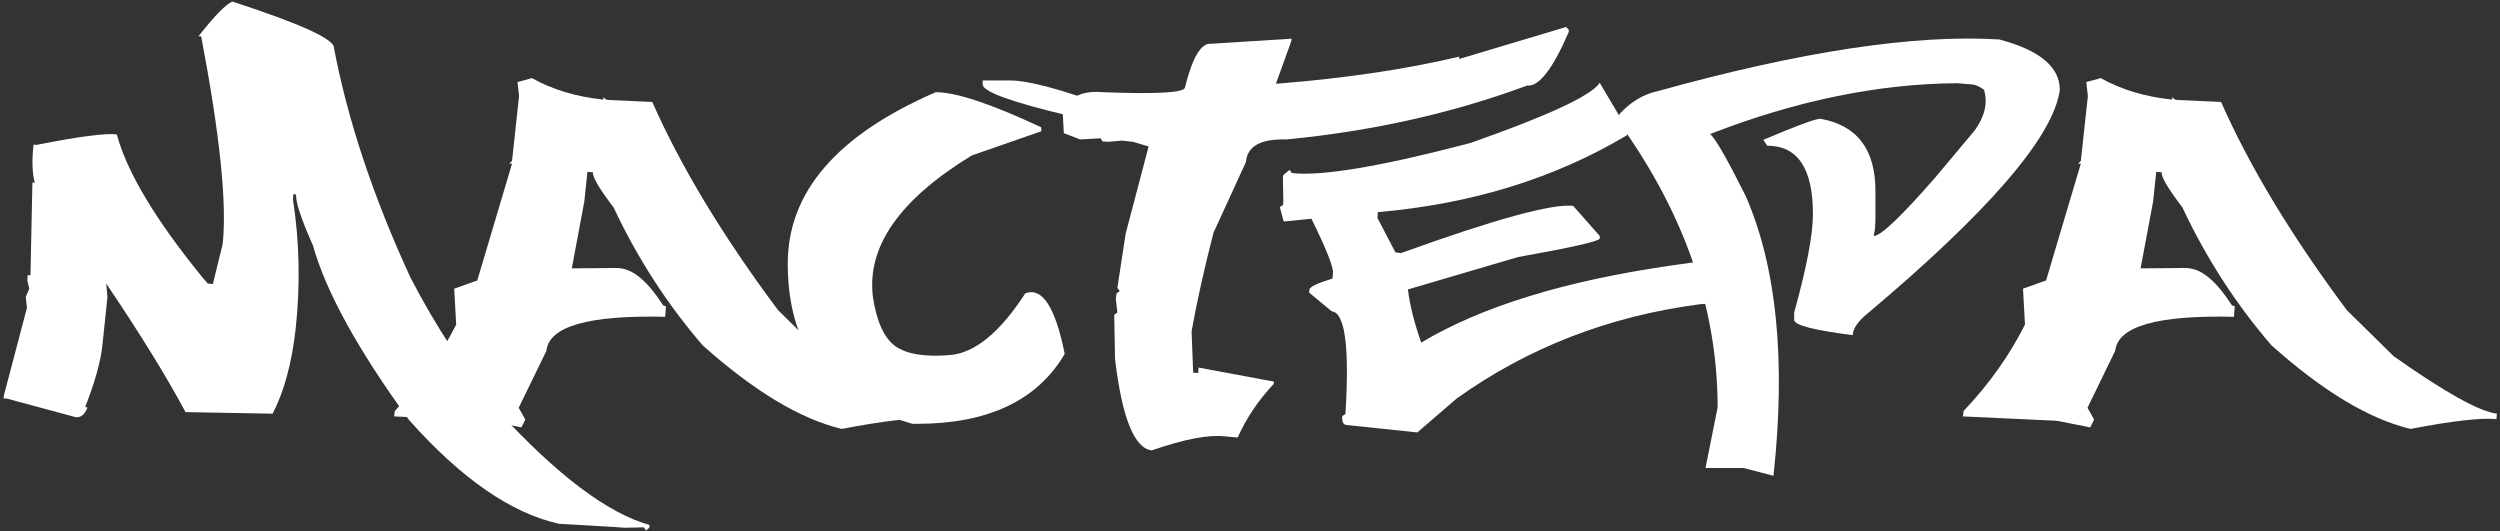
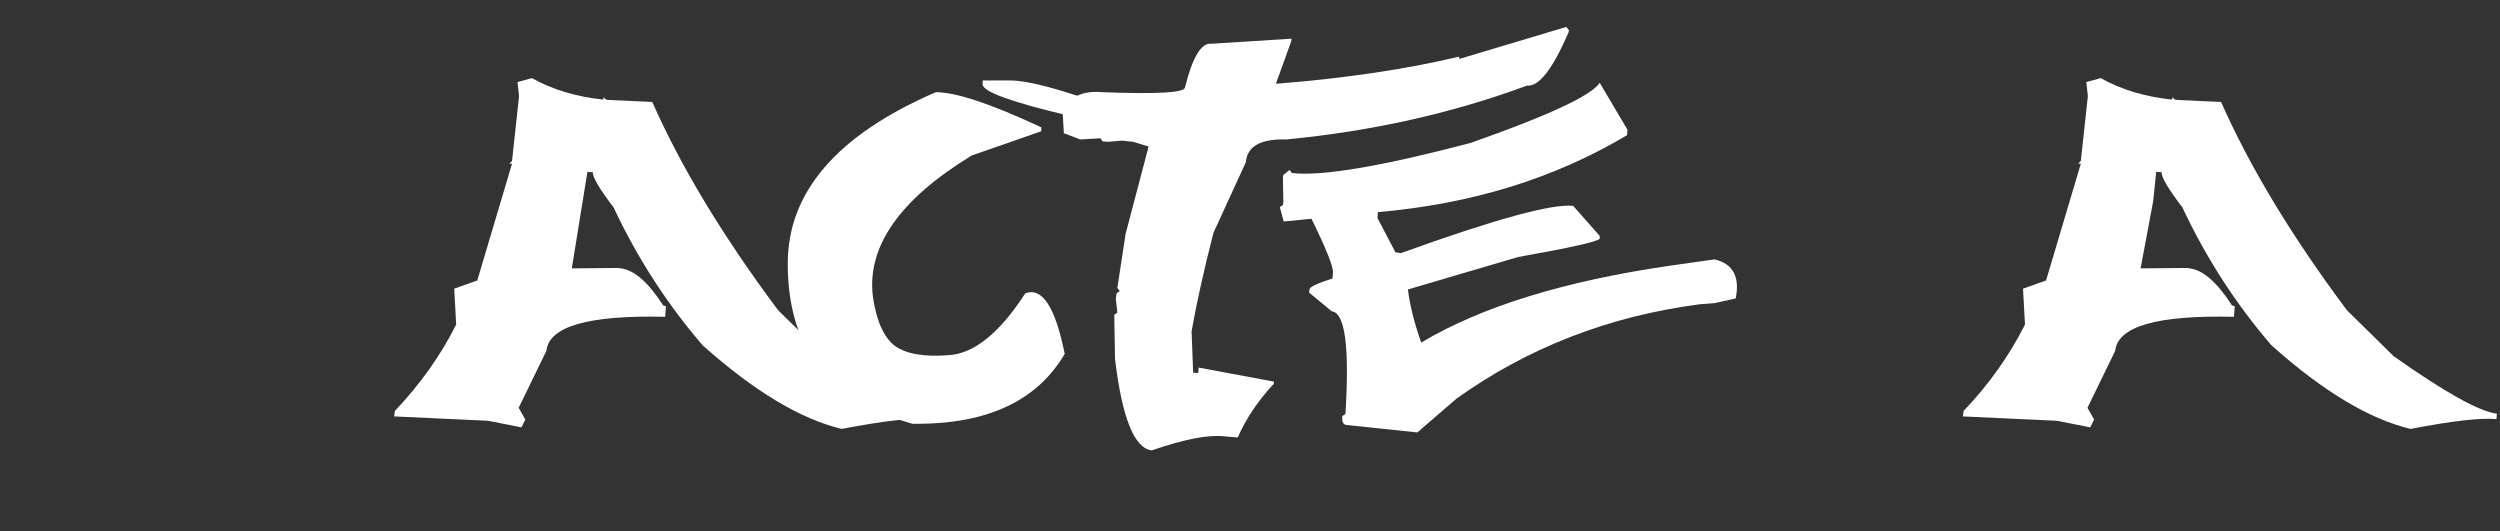
<svg xmlns="http://www.w3.org/2000/svg" width="400" height="85" viewBox="0 0 400 85" fill="none">
  <rect x="0" y="0" width="400" height="85" fill="#333333" stroke="none" />
-   <path d="M37.188 0.25C48.188 3.833 53.604 6.312 53.438 7.688C55.646 19.271 59.729 31.521 65.688 44.438C69.729 52.229 74.375 59.312 79.625 65.688C89.125 76.021 97.229 82.125 103.938 84L103.875 84.438L103.375 84.875L103 84.375L99.875 84.438L98.188 84.312L89.5 83.812C81.833 82.146 73.812 76.604 65.438 67.188C57.271 55.979 52.146 46.667 50.062 39.25C48.188 35.042 47.292 32.333 47.375 31.125L46.938 31.062L46.875 31.938C47.917 38.646 48.062 45.521 47.312 52.562C46.688 58.104 45.458 62.646 43.625 66.188L29.688 65.938C26.604 60.188 22.375 53.333 17 45.375L17.188 47.562L16.375 55.312C16.083 57.938 15.167 61.208 13.625 65.125L14 65.188C13.583 66.312 12.958 66.833 12.125 66.75L1 63.75H0.562L0.625 63.25L4.312 49.25L4.125 47.5L4.688 46.188L4.375 44.875L4.438 44L4.875 44.062L5.188 29.188L5.562 29.25C5.146 27.625 5.083 25.583 5.375 23.125L5.812 23.188C12.521 21.854 16.812 21.292 18.688 21.5C20.312 27.542 24.896 35.188 32.438 44.438L33.25 45.375L34.062 45.438L35.625 39.062C36.333 32.646 35.188 21.562 32.188 5.812H31.75C34.333 2.521 36.146 0.667 37.188 0.25Z" fill="white" />
-   <path d="M85.114 12.5C88.364 14.333 92.176 15.479 96.551 15.938V15.562L96.989 15.938L97.426 16L104.364 16.312C108.947 26.688 115.656 37.792 124.489 49.625L131.989 57C140.197 62.792 145.697 65.854 148.489 66.188L148.426 67.062C146.01 66.812 141.426 67.333 134.676 68.625C128.051 67.042 120.635 62.583 112.426 55.25C106.718 48.625 101.968 41.271 98.176 33.188C95.885 30.188 94.781 28.312 94.864 27.562L93.989 27.5L93.489 32.25L91.489 42.938L98.926 42.875L99.301 42.938C101.468 43.188 103.739 45.167 106.114 48.875L106.551 49L106.426 50.688C94.176 50.396 87.843 52.208 87.426 56.125L82.989 65.25L84.051 67.125L83.426 68.375L78.364 67.375L77.864 67.312L63.051 66.625L63.176 65.75C67.218 61.5 70.489 56.896 72.989 51.938L72.676 46.188L76.364 44.875L81.926 26.188H81.489L81.926 25.75L83.051 15.375L82.801 13.125L85.114 12.5Z" fill="white" />
+   <path d="M85.114 12.5C88.364 14.333 92.176 15.479 96.551 15.938V15.562L96.989 15.938L97.426 16L104.364 16.312C108.947 26.688 115.656 37.792 124.489 49.625L131.989 57C140.197 62.792 145.697 65.854 148.489 66.188L148.426 67.062C146.01 66.812 141.426 67.333 134.676 68.625C128.051 67.042 120.635 62.583 112.426 55.25C106.718 48.625 101.968 41.271 98.176 33.188C95.885 30.188 94.781 28.312 94.864 27.562L93.989 27.5L91.489 42.938L98.926 42.875L99.301 42.938C101.468 43.188 103.739 45.167 106.114 48.875L106.551 49L106.426 50.688C94.176 50.396 87.843 52.208 87.426 56.125L82.989 65.25L84.051 67.125L83.426 68.375L78.364 67.375L77.864 67.312L63.051 66.625L63.176 65.75C67.218 61.5 70.489 56.896 72.989 51.938L72.676 46.188L76.364 44.875L81.926 26.188H81.489L81.926 25.75L83.051 15.375L82.801 13.125L85.114 12.5Z" fill="white" />
  <path d="M161.603 12.875C164.561 12.875 169.978 14.333 177.853 17.25L170.978 18.5C161.811 16.333 157.228 14.667 157.228 13.5V12.875H161.603ZM149.728 14.75C152.978 14.75 158.603 16.625 166.603 20.375V21L155.478 24.875C143.936 31.917 138.665 39.458 139.665 47.5C140.249 51.417 141.436 54.042 143.228 55.375C145.061 56.667 147.978 57.146 151.978 56.812C155.978 56.479 159.999 53.188 164.04 46.938C166.749 45.896 168.853 49.125 170.353 56.625C165.978 64.083 158.082 67.812 146.665 67.812H145.978L139.79 65.875C130.624 61.333 126.04 53.438 126.04 42.188C126.04 30.729 133.936 21.583 149.728 14.75Z" fill="white" />
  <path d="M176.404 14.75C185.113 15.083 189.508 14.833 189.592 14C190.8 9.125 192.217 6.792 193.842 7L206.654 6.188L206.592 6.625L204.154 13.375H204.529C215.404 12.5 225.05 11.062 233.467 9.062V9.438L250.592 4.312L251.029 4.812L250.967 5.188C248.425 11.062 246.217 13.896 244.342 13.688C232.425 18.104 219.592 20.979 205.842 22.312C201.717 22.188 199.55 23.396 199.342 25.938L194.154 37.25C192.654 43.083 191.488 48.333 190.654 53L190.904 59.625L191.717 59.688L191.779 58.812L203.842 61.062L203.779 61.438C201.321 64.062 199.404 66.917 198.029 70L195.904 69.812C193.321 69.521 189.446 70.271 184.279 72.062C181.488 71.729 179.529 66.854 178.404 57.438L178.279 50.375L178.779 50L178.529 47.812L178.654 46.938L179.154 46.562L178.779 46.062L180.029 37.875L180.092 37.438L183.779 23.438L181.279 22.688L179.529 22.5L177.279 22.688L176.404 22.625L176.092 22.125L172.842 22.312L170.217 21.312L170.029 18.062C170.904 15.562 173.029 14.458 176.404 14.75Z" fill="white" />
  <path d="M271.893 48.688C257.393 50.604 244.456 55.625 233.081 63.75L226.768 69.188L215.456 68C214.914 67.958 214.685 67.479 214.768 66.562L215.268 66.25C215.935 55.5 215.206 50.021 213.081 49.812L209.456 46.812L209.518 46.312C209.56 45.896 210.789 45.312 213.206 44.562L213.268 43.688C213.393 42.812 212.247 39.917 209.831 35L205.393 35.438L204.768 33.125L205.268 32.812L205.331 32.312L205.268 28.375L205.331 28L206.331 27.188L206.706 27.688C211.497 28.229 221.018 26.625 235.268 22.875C247.727 18.5 254.622 15.292 255.956 13.25L260.393 20.75L260.331 21.625C248.747 28.542 235.456 32.646 220.456 33.938L220.393 34.875L223.268 40.375L224.143 40.5C239.143 35.083 248.331 32.562 251.706 32.938L255.956 37.75V38.188C255.664 38.646 251.31 39.625 242.893 41.125L225.268 46.312C225.56 48.771 226.268 51.604 227.393 54.812C237.018 49.062 250.31 44.958 267.268 42.5L274.331 41.5C277.289 42.208 278.414 44.292 277.706 47.75L274.331 48.5L271.893 48.688Z" fill="white" />
-   <path d="M273.632 21.438C274.507 22.229 276.403 25.542 279.32 31.375C284.278 42.75 285.757 57.667 283.757 76.125L278.945 74.875H272.882L274.82 65.188C274.82 49.438 269.57 34.25 259.07 19.625V18.312C260.861 16.312 262.945 15.062 265.32 14.562C288.111 8.229 306.299 5.479 319.882 6.312C326.34 8.021 329.57 10.708 329.57 14.375C328.57 21.875 318.132 33.958 298.257 50.625C297.049 51.75 296.445 52.75 296.445 53.625C290.195 52.833 287.07 52.021 287.07 51.188V50C289.07 42.792 290.07 37.542 290.07 34.25C290.07 26.958 287.632 23.312 282.757 23.312L282.132 22.375C287.424 20.125 290.465 19 291.257 19C297.132 20.042 300.07 23.896 300.07 30.562V34.562C300.07 36.104 299.986 37.083 299.82 37.5V37.75C300.945 37.75 304.278 34.562 309.82 28.188L315.945 20.875C317.57 18.625 318.07 16.458 317.445 14.375C316.695 13.792 315.986 13.5 315.32 13.5L313.195 13.312C300.528 13.396 287.34 16.104 273.632 21.438Z" fill="white" />
  <path d="M336.121 12.5C339.371 14.333 343.184 15.479 347.559 15.938V15.562L347.996 15.938L348.434 16L355.371 16.312C359.954 26.688 366.663 37.792 375.496 49.625L382.996 57C391.204 62.792 396.704 65.854 399.496 66.188L399.434 67.062C397.017 66.812 392.434 67.333 385.684 68.625C379.059 67.042 371.642 62.583 363.434 55.25C357.725 48.625 352.975 41.271 349.184 33.188C346.892 30.188 345.788 28.312 345.871 27.562L344.996 27.5L344.496 32.25L342.496 42.938L349.934 42.875L350.309 42.938C352.475 43.188 354.746 45.167 357.121 48.875L357.559 49L357.434 50.688C345.184 50.396 338.85 52.208 338.434 56.125L333.996 65.25L335.059 67.125L334.434 68.375L329.371 67.375L328.871 67.312L314.059 66.625L314.184 65.75C318.225 61.5 321.496 56.896 323.996 51.938L323.684 46.188L327.371 44.875L332.934 26.188H332.496L332.934 25.75L334.059 15.375L333.809 13.125L336.121 12.5Z" fill="white" />
</svg>